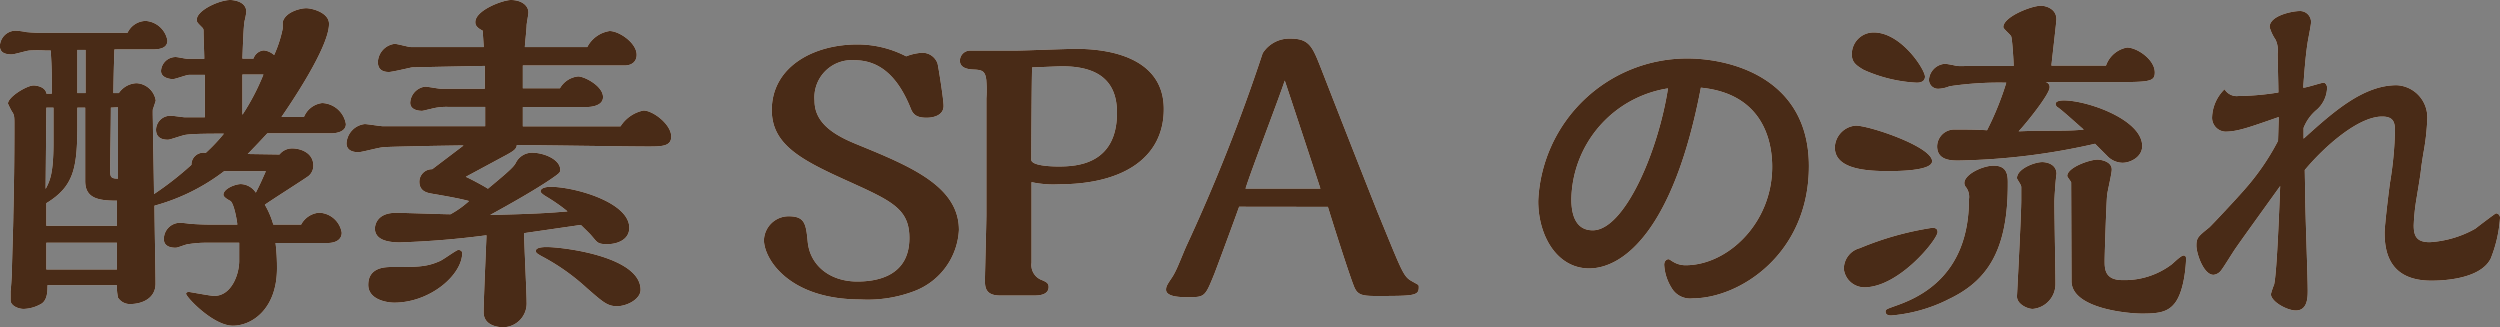
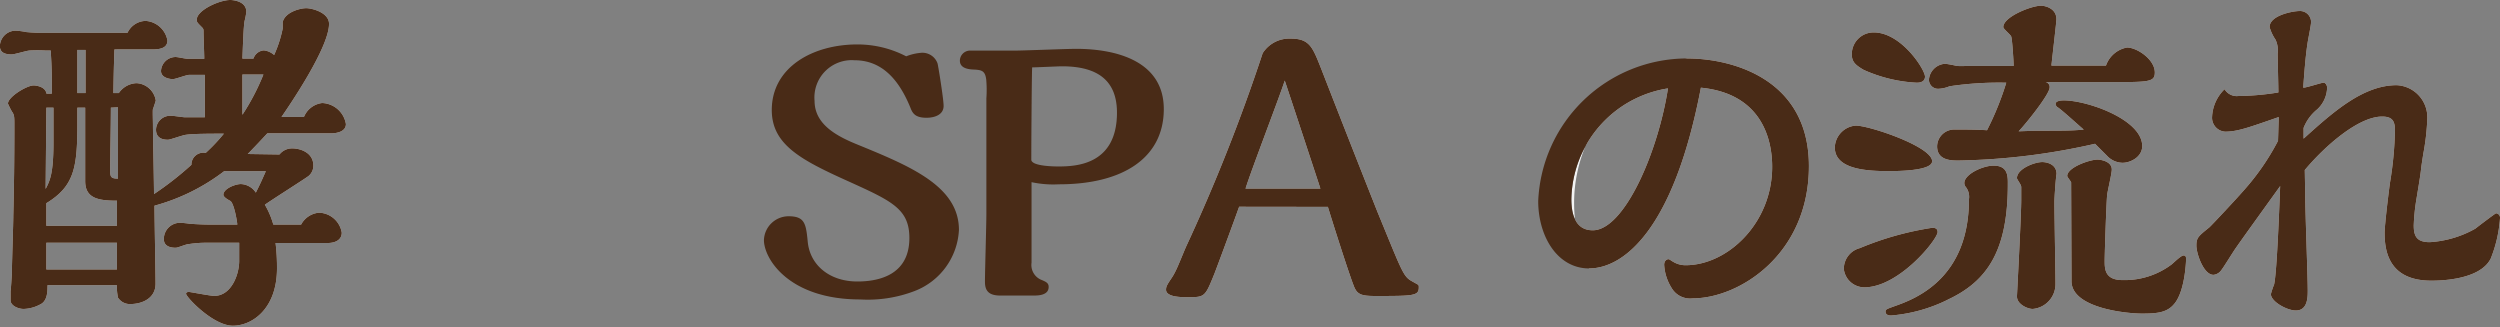
<svg xmlns="http://www.w3.org/2000/svg" viewBox="0 0 210.39 27.54">
  <rect x="0" y="0" width="210.39" height="27.54" fill="#808080" stroke="none" />
  <defs>
    <style>.cls-1{opacity:0.9;}.cls-2{fill:#fff;}.cls-3{fill:#42210b;}</style>
  </defs>
  <title>Asset 7</title>
  <g id="Layer_2" data-name="Layer 2">
    <g id="レイヤー_3" data-name="レイヤー 3">
      <g class="cls-1">
        <path class="cls-2" d="M23.52,13a1.35,1.35,0,0,1,1.11-.51c.6,0,1.74.33,1.74,1.44a1.12,1.12,0,0,1-.39.87c-.21.18-3.09,2-3.69,2.43A7,7,0,0,1,23,18.9h2.34a1.9,1.9,0,0,1,1.5-1,2,2,0,0,1,1.92,1.68c0,.66-.63.87-1.17.87H23.19a17.1,17.1,0,0,1,.12,2.13c0,3.39-2.07,4.83-3.72,4.83S15.66,25,15.66,24.72c0-.12.12-.15.24-.15s1.8.33,2.13.33c1.44,0,2.1-1.8,2.1-2.94V20.43H17.46a9.35,9.35,0,0,0-1.62.12c-.18,0-.87.3-1.05.3s-1,0-1-.72a1.36,1.36,0,0,1,1.32-1.38,6.38,6.38,0,0,1,.9.09c.15,0,.93.06,1.62.06h2.34c0-.18-.27-1.83-.6-2s-.57-.36-.57-.51c0-.51,1-.9,1.47-.9a1.58,1.58,0,0,1,1.26.72c.3-.6.42-.84.84-1.8l-3.51,0A17,17,0,0,1,13,17.31c0,1.05.09,5.64.09,6.57,0,1.2-1.08,1.71-2.16,1.71a1.19,1.19,0,0,1-1-.54A4.35,4.35,0,0,1,9.84,24H4c0,.48,0,1.23-.51,1.56A3.15,3.15,0,0,1,2,26c-.51,0-1.11-.3-1.11-.72v-.78C.93,24.27,1,23,1,23c0-.75.12-4.14.12-4.83.06-2.37.09-4.68.09-7.59,0-.78,0-.9-.21-1.2a6.77,6.77,0,0,1-.33-.66c0-.57,1.59-1.53,2.16-1.53.18,0,1,.09,1.08.69h.45c0-1.89,0-2-.09-3.63H3.78a11.1,11.1,0,0,0-1.26,0c-.24,0-1.29.33-1.53.33-.75,0-1-.27-1-.72A1.34,1.34,0,0,1,1.32,2.58a6,6,0,0,1,.9.12,15.88,15.88,0,0,0,2,.06l5.88,0h.63a1.73,1.73,0,0,1,1.53-1,2,2,0,0,1,1.83,1.65c0,.75-.87.75-1.38.75H9.63C9.57,6,9.57,6.12,9.54,7.83H10A1.9,1.9,0,0,1,11.49,7a1.73,1.73,0,0,1,1.62,1.47s-.21.66-.24.72,0,1,0,1.26c0,.93.09,5,.09,5.88a27,27,0,0,0,3.15-2.46,1,1,0,0,1,1.2-1,15,15,0,0,0,1.53-1.62c-.84,0-2.61,0-3.15.09-.24,0-1.35.42-1.56.42-.87,0-1-.51-1-.84a1.2,1.2,0,0,1,1.35-1.17c.18,0,.93.12,1.08.12h1.68c0-1.17,0-2.22,0-3.57H15.93c-.24,0-1.17.36-1.38.36s-1-.09-1-.69a1.23,1.23,0,0,1,1.26-1.17c.15,0,.81.15,1,.15h1.38c0-.36-.06-1.89-.06-2.19s0-.33-.15-.48c-.39-.39-.42-.42-.42-.63C16.56.87,18.45,0,19.38,0c.15,0,1.35.06,1.35,1a6,6,0,0,1-.15.78c-.06.42-.09.78-.18,3.15h.93a1,1,0,0,1,.87-.69,1.55,1.55,0,0,1,.87.39,10.37,10.37,0,0,0,.72-2.22V1.86C24,1,25.29.69,25.77.69s1.92.36,1.92,1.32c0,2-3.36,6.9-4,7.83h1.89a1.9,1.9,0,0,1,1.53-1.17,2.11,2.11,0,0,1,2,1.77c0,.63-.75.78-1.23.78H22.5c-.81.87-.84.9-1.65,1.74ZM3.9,9.06,3.84,15.9c.36-.69.66-1.29.66-3.9V9.06Zm5.94,7.83c-1.59,0-2.67-.21-2.67-1.65,0-1,0-5.31,0-6.18H6.51v1.32c0,3.69-.24,5.28-2.61,6.72V19H9.84Zm0,3.54H3.9v2.25H9.84ZM7.2,4.2H6.51V7.83H7.2ZM9.33,9.06c0,1.59-.06,4.14-.06,5.31,0,.54.09.66.66.66,0-.93,0-5.13,0-6ZM20.4,6.27l0,3.39a19.21,19.21,0,0,0,1.77-3.39Z" />
-         <path class="cls-2" d="M40.83,10.62V9H37.74a4.88,4.88,0,0,0-1.53.18c-.06,0-.6.15-.69.15-.33,0-1-.09-1-.69a1.44,1.44,0,0,1,1.26-1.35c.21,0,1.14.18,1.35.18H40.8l0-1.92c-.57,0-6,.12-6.12.12-.3.06-1.68.39-1.95.39-.6,0-.93-.27-.93-.84a1.61,1.61,0,0,1,1.41-1.53c.24,0,1.17.27,1.38.27h6.12l-.09-1.38C40,2.28,40,2,40,1.86c0-1,2.31-1.86,3-1.86.87,0,1.47.45,1.47,1.05,0,.18-.15.93-.15,1.08,0,.3-.15,1.62-.15,1.83h5.25A2.55,2.55,0,0,1,51.3,2.61c.81,0,2.28,1,2.28,2,0,.63-.48.9-1,.9H44l0,1.92h3.12a2,2,0,0,1,1.53-1c.54,0,2.1.81,2.1,1.74,0,.69-.87.84-1.41.84H44v1.62h8.22A3,3,0,0,1,54.15,9.3c.81,0,2.34,1.17,2.34,2.19,0,.84-.81.84-2,.84-1.77,0-9.48-.12-11-.12,0,.36-.42.57-.78.78l-3.51,1.89c.36.15,1.59.81,1.86,1,2-1.65,2.16-1.86,2.34-2.16a1.52,1.52,0,0,1,1.38-.87c1,0,2.37.57,2.37,1.44,0,.24-.09.3-.78.78C45,16,43,17.13,41.25,18.09c3.87-.09,5.07-.18,6.51-.3A15,15,0,0,0,46,16.56c-.21-.12-.51-.33-.51-.45,0-.33.57-.39.84-.39,2,0,6.63,1.29,6.63,3.45,0,1-1,1.38-1.86,1.38s-.84-.18-1.35-.75c-.12-.15-.75-.75-.87-.87l-4.77.69c0,.93.21,5,.21,5.82a2,2,0,0,1-2,2.1c-.09,0-1.62,0-1.62-1.26,0-1.05.21-5.55.24-6.48a72.65,72.65,0,0,1-7.29.6c-1.08,0-2.1-.24-2.1-1.17,0-.06,0-1.32,1.77-1.32.72,0,3.93.12,4.59.12a8.18,8.18,0,0,0,1.56-1.11c-.66-.18-1.59-.36-3.18-.63-.27-.06-1-.15-1-1a1.06,1.06,0,0,1,1.08-1.05l2.64-2c-.45,0-6.09.09-6.72.15-.33,0-1.83.42-2.13.42-.51,0-1-.18-1-.75a1.73,1.73,0,0,1,1.53-1.62c.24,0,1.32.18,1.53.18ZM33.18,25.47c-.6,0-2.19-.24-2.19-1.5,0-1.5,1.47-1.5,2-1.5,2.16,0,2.91,0,4.05-.51.27-.12,1.38-.93,1.53-.93s.33.09.33.27C38.88,23.16,36.18,25.47,33.18,25.47Zm18.75.3c-.81,0-1.17-.33-2.55-1.53a18,18,0,0,0-3.84-2.7c-.24-.15-.45-.24-.45-.42,0-.33.72-.33.93-.33,1.32,0,7.89.78,7.89,3.6C53.91,25.17,52.77,25.77,51.93,25.77Z" />
-         <path class="cls-2" d="M77.58,4.44a1.35,1.35,0,0,1,1.32.9c.06.21.51,3,.51,3.57,0,.78-.81,1-1.44,1-.93,0-1.17-.36-1.35-.84-1-2.46-2.46-4-4.71-4a3.14,3.14,0,0,0-3.36,3.42c0,1.95,1.8,2.94,3.57,3.66,4.47,1.83,8.58,3.51,8.58,7.2a5.82,5.82,0,0,1-3.78,5.16,11,11,0,0,1-4.53.69c-6,0-8.1-3.42-8.1-5a2.08,2.08,0,0,1,2.07-2c1.38,0,1.47.63,1.62,2.19.21,1.95,1.86,3.3,4.17,3.3,1.65,0,4.38-.45,4.38-3.66,0-2.46-1.5-3.12-5.13-4.77-4-1.8-6.45-3.09-6.45-6,0-3.6,3.45-5.52,7.2-5.52a8.88,8.88,0,0,1,4.11,1A4.38,4.38,0,0,1,77.58,4.44Z" />
-         <path class="cls-2" d="M84.15,24.87c-1.17,0-1.26-.66-1.26-1.2,0-.81.12-4.77.12-5.67,0-3.06,0-6.6,0-9.72A10.48,10.48,0,0,0,83,6.72c-.09-.78-.39-.84-1.11-.87s-1.11-.27-1.11-.75a.86.86,0,0,1,.93-.84h3.66c.72,0,4.38-.15,5.19-.15,3.33,0,7.38,1,7.38,5.07s-3.39,6.33-8.82,6.33a8.7,8.7,0,0,1-2.31-.18v6.78a1.35,1.35,0,0,0,.9,1.47c.33.15.54.24.54.57,0,.66-.78.72-1.17.72Zm2.64-11.4c.09.51,1.83.54,2.34.54C90.57,14,94,13.86,94,9.48c0-2.7-1.62-3.9-4.62-3.9-.36,0-2.13.09-2.52.09C86.82,6.78,86.79,12.24,86.79,13.47Z" />
        <path class="cls-2" d="M104.28,17.4c-.39,1.11-1.86,5.07-2.07,5.61-.81,2-.81,2-2.28,2-.51,0-1.8,0-1.8-.63,0-.27.09-.42.48-1s.66-1.35,1.2-2.61a151.14,151.14,0,0,0,6.45-16.29,2.65,2.65,0,0,1,2.37-1.23c1.56,0,1.83.72,2.49,2.37,1.59,4.08,3.18,8.13,4.8,12.21,2,4.86,2.16,5.4,2.82,5.79s.66.3.66.57c0,.72-.48.72-3.66.72-1.14,0-1.5-.12-1.77-.75-.39-.93-1.8-5.37-2.22-6.75Zm6.84-1.53c-.42-1.29-2.52-7.65-3-9.09-.42,1.32-2.85,7.62-3.3,9.09Z" />
-         <path class="cls-2" d="M133.74,22.59c-2.7,0-4.29-2.73-4.29-5.67A12.54,12.54,0,0,1,142,4.92c3.66,0,10.23,1.65,10.23,9.06s-5.85,11.13-9.78,11.13a1.8,1.8,0,0,1-1.77-.87,4.09,4.09,0,0,1-.63-1.95c0-.39.27-.48.36-.48s.3.18.33.18a2,2,0,0,0,1.11.33c3.54,0,7.29-3.54,7.29-8.28,0-2.22-.81-6.15-6-6.66C140.82,19.53,136.53,22.59,133.74,22.59Zm-1.5-5.82c0,1.35.39,2.61,1.8,2.61,2.64,0,5.49-6.54,6.33-11.94A9.61,9.61,0,0,0,132.24,16.77Z" />
+         <path class="cls-2" d="M133.74,22.59A12.54,12.54,0,0,1,142,4.92c3.66,0,10.23,1.65,10.23,9.06s-5.85,11.13-9.78,11.13a1.8,1.8,0,0,1-1.77-.87,4.09,4.09,0,0,1-.63-1.95c0-.39.27-.48.36-.48s.3.18.33.18a2,2,0,0,0,1.11.33c3.54,0,7.29-3.54,7.29-8.28,0-2.22-.81-6.15-6-6.66C140.82,19.53,136.53,22.59,133.74,22.59Zm-1.5-5.82c0,1.35.39,2.61,1.8,2.61,2.64,0,5.49-6.54,6.33-11.94A9.61,9.61,0,0,0,132.24,16.77Z" />
        <path class="cls-2" d="M158.91,14.4c-1.92,0-4.5-.18-4.5-2a1.91,1.91,0,0,1,1.77-1.83c1.14,0,6.42,1.77,6.42,3C162.6,14.4,159.57,14.4,158.91,14.4Zm-2,9.78a1.74,1.74,0,0,1-1.74-1.53,1.8,1.8,0,0,1,1.35-1.77,25.76,25.76,0,0,1,6.09-1.71c.24,0,.45.06.45.36C163.05,20.16,159.81,24.18,156.9,24.18Zm.78-21.45C160,2.73,162,5.85,162,6.45c0,.42-.39.51-.69.51a12.32,12.32,0,0,1-4.47-1.08c-.72-.42-1-.69-1-1.32A1.83,1.83,0,0,1,157.68,2.73Zm6.21,22.5a13.1,13.1,0,0,1-4.74,1.32c-.12,0-.48,0-.48-.33,0-.18.09-.21.75-.45,1.8-.63,6.27-2.34,6.27-9a1.35,1.35,0,0,0-.24-1,.57.57,0,0,1-.15-.36c0-.75,1.56-1.47,2.46-1.47,1.08,0,1.2.69,1.2,1.41C169,21.09,167.25,23.67,163.89,25.23ZM171.36,11c2.43,0,2.88,0,4-.09-.72-.63-1.74-1.56-2.16-1.86a.38.38,0,0,1-.21-.3c0-.27.48-.3.69-.3,2,0,6.6,1.62,6.6,3.84,0,.93-1,1.41-1.65,1.41a1.82,1.82,0,0,1-1.32-.6l-1-1a55.59,55.59,0,0,1-11.49,1.41c-.6,0-1.8,0-1.8-1.2a1.44,1.44,0,0,1,1.41-1.41c.93,0,1.86,0,2.79.06a24.76,24.76,0,0,0,1.62-4,28.26,28.26,0,0,0-4.77.3,2.76,2.76,0,0,1-.9.21.77.77,0,0,1-.84-.75,1.45,1.45,0,0,1,1.35-1.35c.18,0,.9.15,1,.18a6,6,0,0,0,.78,0l4,0c0-.39-.12-2.31-.21-2.49s-.66-.63-.66-.78c0-.87,2.37-1.8,3.18-1.8.27,0,1.29.18,1.29,1.14,0,.24-.36,3.27-.42,3.9l4.59,0A2.32,2.32,0,0,1,179,4c.84,0,2.34,1,2.34,2.1,0,.81-.51.81-3.72.81h-5.49a.41.41,0,0,1,.36.45c0,.57-2,3.06-2.61,3.69Zm1.53,6c0,1.08.09,5.88.09,6.84A2.1,2.1,0,0,1,171.06,26c-.42,0-1.32-.39-1.32-1.05,0-.09.36-6.81.36-8.1,0-.36,0-.9,0-1.11s-.36-.63-.36-.75c0-.78,1.47-1.35,2.13-1.35.39,0,1.2.18,1.2,1C173,15,172.89,16.65,172.89,17Zm1.41-1.65c0-.06-.33-.45-.33-.54,0-.72,1.89-1.38,2.55-1.38.21,0,1.2.12,1.2.84,0,.33-.36,1.83-.39,2.13-.06.48-.21,4.89-.21,5.55s0,1.62,1.5,1.62a6.58,6.58,0,0,0,4.14-1.32c.15-.12.78-.75,1-.75s.21.21.21.3c0,.33-.12,2.76-1,3.78-.6.72-1.41.81-2.7.81s-5.94-.45-5.94-2.73Z" />
        <path class="cls-2" d="M194,16.56c0,1.26.21,6.75.21,7.89,0,.54,0,1.68-1,1.68-.75,0-2.1-.75-2.1-1.38a6.41,6.41,0,0,1,.27-.81c.24-1,.45-6.78.51-8.28-.6.84-3.27,4.53-3.78,5.28-.21.3-1,1.59-1.2,1.83a.92.92,0,0,1-.63.36c-.84,0-1.44-1.8-1.44-2.46s.15-.78,1.08-1.53c.18-.15,2.34-2.46,2.91-3.12a20.2,20.2,0,0,0,2.88-4.17l.06-2c-2.49.87-3.48,1.23-4.5,1.23a1.17,1.17,0,0,1-1.11-1.23,3.44,3.44,0,0,1,1.05-2.34,1.2,1.2,0,0,0,1.17.57,22.26,22.26,0,0,0,3.36-.3c0-.51-.06-2.79-.06-3.27a2.13,2.13,0,0,0-.18-1.17A3.74,3.74,0,0,1,191,2.28c0-1,2-1.35,2.49-1.35a.93.93,0,0,1,1,.93c0,.27-.27,1.53-.3,1.8-.09.57-.21,1.56-.36,3.72.27,0,1.53-.42,1.71-.42s.3.24.3.42A2.57,2.57,0,0,1,195,9.21a3.77,3.77,0,0,0-1.14,1.56v.9c2.46-2.22,5-4.5,7.83-4.5A2.7,2.7,0,0,1,204.27,10a19.21,19.21,0,0,1-.33,2.91c-.12.78-.15.93-.21,1.47s-.36,2.28-.42,2.67a17,17,0,0,0-.18,1.92c0,.93.27,1.41,1.35,1.41a8.93,8.93,0,0,0,3.84-1.14c.18-.15,1.68-1.29,1.74-1.29a.37.37,0,0,1,.33.42,11.16,11.16,0,0,1-.78,3.39c-.93,1.86-4.47,1.86-5,1.86-3.45,0-3.93-2.31-3.93-4,0-.66.33-3.36.45-4.23a30.19,30.19,0,0,0,.42-4.38c0-.75-.15-1.2-1.08-1.2-2,0-4.83,2.49-6.51,4.5Z" />
        <path class="cls-3" d="M23.52,13a1.35,1.35,0,0,1,1.11-.51c.6,0,1.74.33,1.74,1.44a1.12,1.12,0,0,1-.39.87c-.21.18-3.09,2-3.69,2.43A7,7,0,0,1,23,18.9h2.34a1.9,1.9,0,0,1,1.5-1,2,2,0,0,1,1.92,1.68c0,.66-.63.87-1.17.87H23.19a17.1,17.1,0,0,1,.12,2.13c0,3.39-2.07,4.83-3.72,4.83S15.66,25,15.66,24.72c0-.12.12-.15.24-.15s1.8.33,2.13.33c1.44,0,2.1-1.8,2.1-2.94V20.43H17.46a9.35,9.35,0,0,0-1.62.12c-.18,0-.87.3-1.05.3s-1,0-1-.72a1.36,1.36,0,0,1,1.32-1.38,6.38,6.38,0,0,1,.9.09c.15,0,.93.06,1.62.06h2.34c0-.18-.27-1.83-.6-2s-.57-.36-.57-.51c0-.51,1-.9,1.47-.9a1.58,1.58,0,0,1,1.26.72c.3-.6.42-.84.84-1.8l-3.51,0A17,17,0,0,1,13,17.31c0,1.05.09,5.64.09,6.57,0,1.2-1.08,1.71-2.16,1.71a1.19,1.19,0,0,1-1-.54A4.35,4.35,0,0,1,9.84,24H4c0,.48,0,1.23-.51,1.56A3.15,3.15,0,0,1,2,26c-.51,0-1.11-.3-1.11-.72v-.78C.93,24.27,1,23,1,23c0-.75.12-4.14.12-4.83.06-2.37.09-4.68.09-7.59,0-.78,0-.9-.21-1.2a6.77,6.77,0,0,1-.33-.66c0-.57,1.59-1.53,2.16-1.53.18,0,1,.09,1.08.69h.45c0-1.89,0-2-.09-3.63H3.78a11.1,11.1,0,0,0-1.26,0c-.24,0-1.29.33-1.53.33-.75,0-1-.27-1-.72A1.34,1.34,0,0,1,1.32,2.58a6,6,0,0,1,.9.12,15.88,15.88,0,0,0,2,.06l5.88,0h.63a1.73,1.73,0,0,1,1.53-1,2,2,0,0,1,1.83,1.65c0,.75-.87.75-1.38.75H9.63C9.57,6,9.57,6.12,9.54,7.83H10A1.9,1.9,0,0,1,11.49,7a1.73,1.73,0,0,1,1.62,1.47s-.21.66-.24.72,0,1,0,1.26c0,.93.09,5,.09,5.88a27,27,0,0,0,3.15-2.46,1,1,0,0,1,1.2-1,15,15,0,0,0,1.53-1.62c-.84,0-2.61,0-3.15.09-.24,0-1.35.42-1.56.42-.87,0-1-.51-1-.84a1.2,1.2,0,0,1,1.35-1.17c.18,0,.93.12,1.08.12h1.68c0-1.17,0-2.22,0-3.57H15.93c-.24,0-1.17.36-1.38.36s-1-.09-1-.69a1.23,1.23,0,0,1,1.26-1.17c.15,0,.81.15,1,.15h1.38c0-.36-.06-1.89-.06-2.19s0-.33-.15-.48c-.39-.39-.42-.42-.42-.63C16.56.87,18.45,0,19.38,0c.15,0,1.35.06,1.35,1a6,6,0,0,1-.15.78c-.06.42-.09.78-.18,3.15h.93a1,1,0,0,1,.87-.69,1.55,1.55,0,0,1,.87.39,10.37,10.37,0,0,0,.72-2.22V1.86C24,1,25.29.69,25.77.69s1.92.36,1.92,1.32c0,2-3.36,6.9-4,7.83h1.89a1.9,1.9,0,0,1,1.53-1.17,2.11,2.11,0,0,1,2,1.77c0,.63-.75.78-1.23.78H22.5c-.81.87-.84.9-1.65,1.74ZM3.9,9.06,3.84,15.9c.36-.69.66-1.29.66-3.9V9.06Zm5.94,7.83c-1.59,0-2.67-.21-2.67-1.65,0-1,0-5.31,0-6.18H6.51v1.32c0,3.69-.24,5.28-2.61,6.72V19H9.84Zm0,3.54H3.9v2.25H9.84ZM7.2,4.2H6.51V7.83H7.2ZM9.33,9.06c0,1.59-.06,4.14-.06,5.31,0,.54.09.66.66.66,0-.93,0-5.13,0-6ZM20.4,6.27l0,3.39a19.21,19.21,0,0,0,1.77-3.39Z" />
-         <path class="cls-3" d="M40.83,10.62V9H37.74a4.88,4.88,0,0,0-1.53.18c-.06,0-.6.15-.69.15-.33,0-1-.09-1-.69a1.44,1.44,0,0,1,1.26-1.35c.21,0,1.14.18,1.35.18H40.8l0-1.92c-.57,0-6,.12-6.12.12-.3.06-1.68.39-1.95.39-.6,0-.93-.27-.93-.84a1.61,1.61,0,0,1,1.41-1.53c.24,0,1.17.27,1.38.27h6.12l-.09-1.38C40,2.28,40,2,40,1.86c0-1,2.31-1.86,3-1.86.87,0,1.47.45,1.47,1.05,0,.18-.15.93-.15,1.08,0,.3-.15,1.62-.15,1.83h5.25A2.55,2.55,0,0,1,51.3,2.61c.81,0,2.28,1,2.28,2,0,.63-.48.9-1,.9H44l0,1.92h3.12a2,2,0,0,1,1.53-1c.54,0,2.1.81,2.1,1.74,0,.69-.87.84-1.41.84H44v1.62h8.22A3,3,0,0,1,54.15,9.3c.81,0,2.34,1.17,2.34,2.19,0,.84-.81.84-2,.84-1.77,0-9.48-.12-11-.12,0,.36-.42.57-.78.78l-3.51,1.89c.36.15,1.59.81,1.86,1,2-1.65,2.16-1.86,2.34-2.16a1.52,1.52,0,0,1,1.38-.87c1,0,2.37.57,2.37,1.44,0,.24-.09.3-.78.78C45,16,43,17.13,41.25,18.09c3.87-.09,5.07-.18,6.51-.3A15,15,0,0,0,46,16.56c-.21-.12-.51-.33-.51-.45,0-.33.57-.39.84-.39,2,0,6.63,1.29,6.63,3.45,0,1-1,1.38-1.86,1.38s-.84-.18-1.35-.75c-.12-.15-.75-.75-.87-.87l-4.77.69c0,.93.21,5,.21,5.82a2,2,0,0,1-2,2.1c-.09,0-1.62,0-1.62-1.26,0-1.05.21-5.55.24-6.48a72.65,72.65,0,0,1-7.29.6c-1.08,0-2.1-.24-2.1-1.17,0-.06,0-1.32,1.77-1.32.72,0,3.93.12,4.59.12a8.18,8.18,0,0,0,1.56-1.11c-.66-.18-1.59-.36-3.18-.63-.27-.06-1-.15-1-1a1.06,1.06,0,0,1,1.08-1.05l2.64-2c-.45,0-6.09.09-6.72.15-.33,0-1.83.42-2.13.42-.51,0-1-.18-1-.75a1.73,1.73,0,0,1,1.53-1.62c.24,0,1.32.18,1.53.18ZM33.18,25.47c-.6,0-2.19-.24-2.19-1.5,0-1.5,1.47-1.5,2-1.5,2.16,0,2.91,0,4.05-.51.27-.12,1.38-.93,1.53-.93s.33.09.33.27C38.88,23.16,36.18,25.47,33.18,25.47Zm18.75.3c-.81,0-1.17-.33-2.55-1.53a18,18,0,0,0-3.84-2.7c-.24-.15-.45-.24-.45-.42,0-.33.72-.33.93-.33,1.32,0,7.89.78,7.89,3.6C53.91,25.17,52.77,25.77,51.93,25.77Z" />
        <path class="cls-3" d="M77.58,4.44a1.35,1.35,0,0,1,1.32.9c.06.21.51,3,.51,3.57,0,.78-.81,1-1.44,1-.93,0-1.17-.36-1.35-.84-1-2.46-2.46-4-4.71-4a3.14,3.14,0,0,0-3.36,3.42c0,1.95,1.8,2.94,3.57,3.66,4.47,1.83,8.58,3.51,8.58,7.2a5.82,5.82,0,0,1-3.78,5.16,11,11,0,0,1-4.53.69c-6,0-8.1-3.42-8.1-5a2.08,2.08,0,0,1,2.07-2c1.38,0,1.47.63,1.62,2.19.21,1.95,1.86,3.3,4.17,3.3,1.65,0,4.38-.45,4.38-3.66,0-2.46-1.5-3.12-5.13-4.77-4-1.8-6.45-3.09-6.45-6,0-3.6,3.45-5.52,7.2-5.52a8.88,8.88,0,0,1,4.11,1A4.38,4.38,0,0,1,77.58,4.44Z" />
        <path class="cls-3" d="M84.15,24.87c-1.17,0-1.26-.66-1.26-1.2,0-.81.12-4.77.12-5.67,0-3.06,0-6.6,0-9.72A10.48,10.48,0,0,0,83,6.72c-.09-.78-.39-.84-1.11-.87s-1.11-.27-1.11-.75a.86.86,0,0,1,.93-.84h3.66c.72,0,4.38-.15,5.19-.15,3.33,0,7.38,1,7.38,5.07s-3.39,6.33-8.82,6.33a8.7,8.7,0,0,1-2.31-.18v6.78a1.35,1.35,0,0,0,.9,1.47c.33.15.54.24.54.57,0,.66-.78.72-1.17.72Zm2.64-11.4c.09.51,1.83.54,2.34.54C90.57,14,94,13.86,94,9.48c0-2.7-1.62-3.9-4.62-3.9-.36,0-2.13.09-2.52.09C86.82,6.78,86.79,12.24,86.79,13.47Z" />
        <path class="cls-3" d="M104.28,17.4c-.39,1.11-1.86,5.07-2.07,5.61-.81,2-.81,2-2.28,2-.51,0-1.8,0-1.8-.63,0-.27.09-.42.48-1s.66-1.35,1.2-2.61a151.14,151.14,0,0,0,6.45-16.29,2.65,2.65,0,0,1,2.37-1.23c1.56,0,1.83.72,2.49,2.37,1.59,4.08,3.18,8.13,4.8,12.21,2,4.86,2.16,5.4,2.82,5.79s.66.3.66.57c0,.72-.48.72-3.66.72-1.14,0-1.5-.12-1.77-.75-.39-.93-1.8-5.37-2.22-6.75Zm6.84-1.53c-.42-1.29-2.52-7.65-3-9.09-.42,1.32-2.85,7.62-3.3,9.09Z" />
        <path class="cls-3" d="M133.74,22.59c-2.7,0-4.29-2.73-4.29-5.67A12.54,12.54,0,0,1,142,4.92c3.66,0,10.23,1.65,10.23,9.06s-5.85,11.13-9.78,11.13a1.8,1.8,0,0,1-1.77-.87,4.09,4.09,0,0,1-.63-1.95c0-.39.27-.48.36-.48s.3.18.33.18a2,2,0,0,0,1.11.33c3.54,0,7.29-3.54,7.29-8.28,0-2.22-.81-6.15-6-6.66C140.82,19.53,136.53,22.59,133.74,22.59Zm-1.5-5.82c0,1.35.39,2.61,1.8,2.61,2.64,0,5.49-6.54,6.33-11.94A9.61,9.61,0,0,0,132.24,16.77Z" />
        <path class="cls-3" d="M158.91,14.4c-1.92,0-4.5-.18-4.5-2a1.91,1.91,0,0,1,1.77-1.83c1.14,0,6.42,1.77,6.42,3C162.6,14.4,159.57,14.4,158.91,14.4Zm-2,9.78a1.74,1.74,0,0,1-1.74-1.53,1.8,1.8,0,0,1,1.35-1.77,25.76,25.76,0,0,1,6.09-1.71c.24,0,.45.06.45.36C163.05,20.16,159.81,24.18,156.9,24.18Zm.78-21.45C160,2.73,162,5.85,162,6.45c0,.42-.39.51-.69.51a12.32,12.32,0,0,1-4.47-1.08c-.72-.42-1-.69-1-1.32A1.83,1.83,0,0,1,157.68,2.73Zm6.21,22.5a13.1,13.1,0,0,1-4.74,1.32c-.12,0-.48,0-.48-.33,0-.18.09-.21.75-.45,1.8-.63,6.27-2.34,6.27-9a1.35,1.35,0,0,0-.24-1,.57.57,0,0,1-.15-.36c0-.75,1.56-1.47,2.46-1.47,1.08,0,1.2.69,1.2,1.41C169,21.09,167.25,23.67,163.89,25.23ZM171.36,11c2.43,0,2.88,0,4-.09-.72-.63-1.74-1.56-2.16-1.86a.38.38,0,0,1-.21-.3c0-.27.48-.3.69-.3,2,0,6.6,1.62,6.6,3.84,0,.93-1,1.41-1.65,1.41a1.82,1.82,0,0,1-1.32-.6l-1-1a55.59,55.59,0,0,1-11.49,1.41c-.6,0-1.8,0-1.8-1.2a1.44,1.44,0,0,1,1.41-1.41c.93,0,1.86,0,2.79.06a24.76,24.76,0,0,0,1.62-4,28.26,28.26,0,0,0-4.77.3,2.76,2.76,0,0,1-.9.21.77.77,0,0,1-.84-.75,1.45,1.45,0,0,1,1.35-1.35c.18,0,.9.15,1,.18a6,6,0,0,0,.78,0l4,0c0-.39-.12-2.31-.21-2.49s-.66-.63-.66-.78c0-.87,2.37-1.8,3.18-1.8.27,0,1.29.18,1.29,1.14,0,.24-.36,3.27-.42,3.9l4.59,0A2.32,2.32,0,0,1,179,4c.84,0,2.34,1,2.34,2.1,0,.81-.51.81-3.72.81h-5.49a.41.41,0,0,1,.36.45c0,.57-2,3.06-2.61,3.69Zm1.53,6c0,1.08.09,5.88.09,6.84A2.1,2.1,0,0,1,171.06,26c-.42,0-1.32-.39-1.32-1.05,0-.09.36-6.81.36-8.1,0-.36,0-.9,0-1.11s-.36-.63-.36-.75c0-.78,1.47-1.35,2.13-1.35.39,0,1.2.18,1.2,1C173,15,172.89,16.65,172.89,17Zm1.41-1.65c0-.06-.33-.45-.33-.54,0-.72,1.89-1.38,2.55-1.38.21,0,1.2.12,1.2.84,0,.33-.36,1.83-.39,2.13-.06.48-.21,4.89-.21,5.55s0,1.62,1.5,1.62a6.58,6.58,0,0,0,4.14-1.32c.15-.12.78-.75,1-.75s.21.21.21.3c0,.33-.12,2.76-1,3.78-.6.72-1.41.81-2.7.81s-5.94-.45-5.94-2.73Z" />
        <path class="cls-3" d="M194,16.56c0,1.26.21,6.75.21,7.89,0,.54,0,1.68-1,1.68-.75,0-2.1-.75-2.1-1.38a6.41,6.41,0,0,1,.27-.81c.24-1,.45-6.78.51-8.28-.6.84-3.27,4.53-3.78,5.28-.21.3-1,1.59-1.2,1.83a.92.92,0,0,1-.63.36c-.84,0-1.44-1.8-1.44-2.46s.15-.78,1.08-1.53c.18-.15,2.34-2.46,2.91-3.12a20.2,20.2,0,0,0,2.88-4.17l.06-2c-2.49.87-3.48,1.23-4.5,1.23a1.17,1.17,0,0,1-1.11-1.23,3.44,3.44,0,0,1,1.05-2.34,1.2,1.2,0,0,0,1.17.57,22.26,22.26,0,0,0,3.36-.3c0-.51-.06-2.79-.06-3.27a2.13,2.13,0,0,0-.18-1.17A3.74,3.74,0,0,1,191,2.28c0-1,2-1.35,2.49-1.35a.93.93,0,0,1,1,.93c0,.27-.27,1.53-.3,1.8-.09.57-.21,1.56-.36,3.72.27,0,1.53-.42,1.71-.42s.3.24.3.42A2.57,2.57,0,0,1,195,9.21a3.77,3.77,0,0,0-1.14,1.56v.9c2.46-2.22,5-4.5,7.83-4.5A2.7,2.7,0,0,1,204.27,10a19.21,19.21,0,0,1-.33,2.91c-.12.78-.15.93-.21,1.47s-.36,2.28-.42,2.67a17,17,0,0,0-.18,1.92c0,.93.27,1.41,1.35,1.41a8.93,8.93,0,0,0,3.84-1.14c.18-.15,1.68-1.29,1.74-1.29a.37.37,0,0,1,.33.42,11.16,11.16,0,0,1-.78,3.39c-.93,1.86-4.47,1.86-5,1.86-3.45,0-3.93-2.31-3.93-4,0-.66.33-3.36.45-4.23a30.19,30.19,0,0,0,.42-4.38c0-.75-.15-1.2-1.08-1.2-2,0-4.83,2.49-6.51,4.5Z" />
      </g>
    </g>
  </g>
</svg>